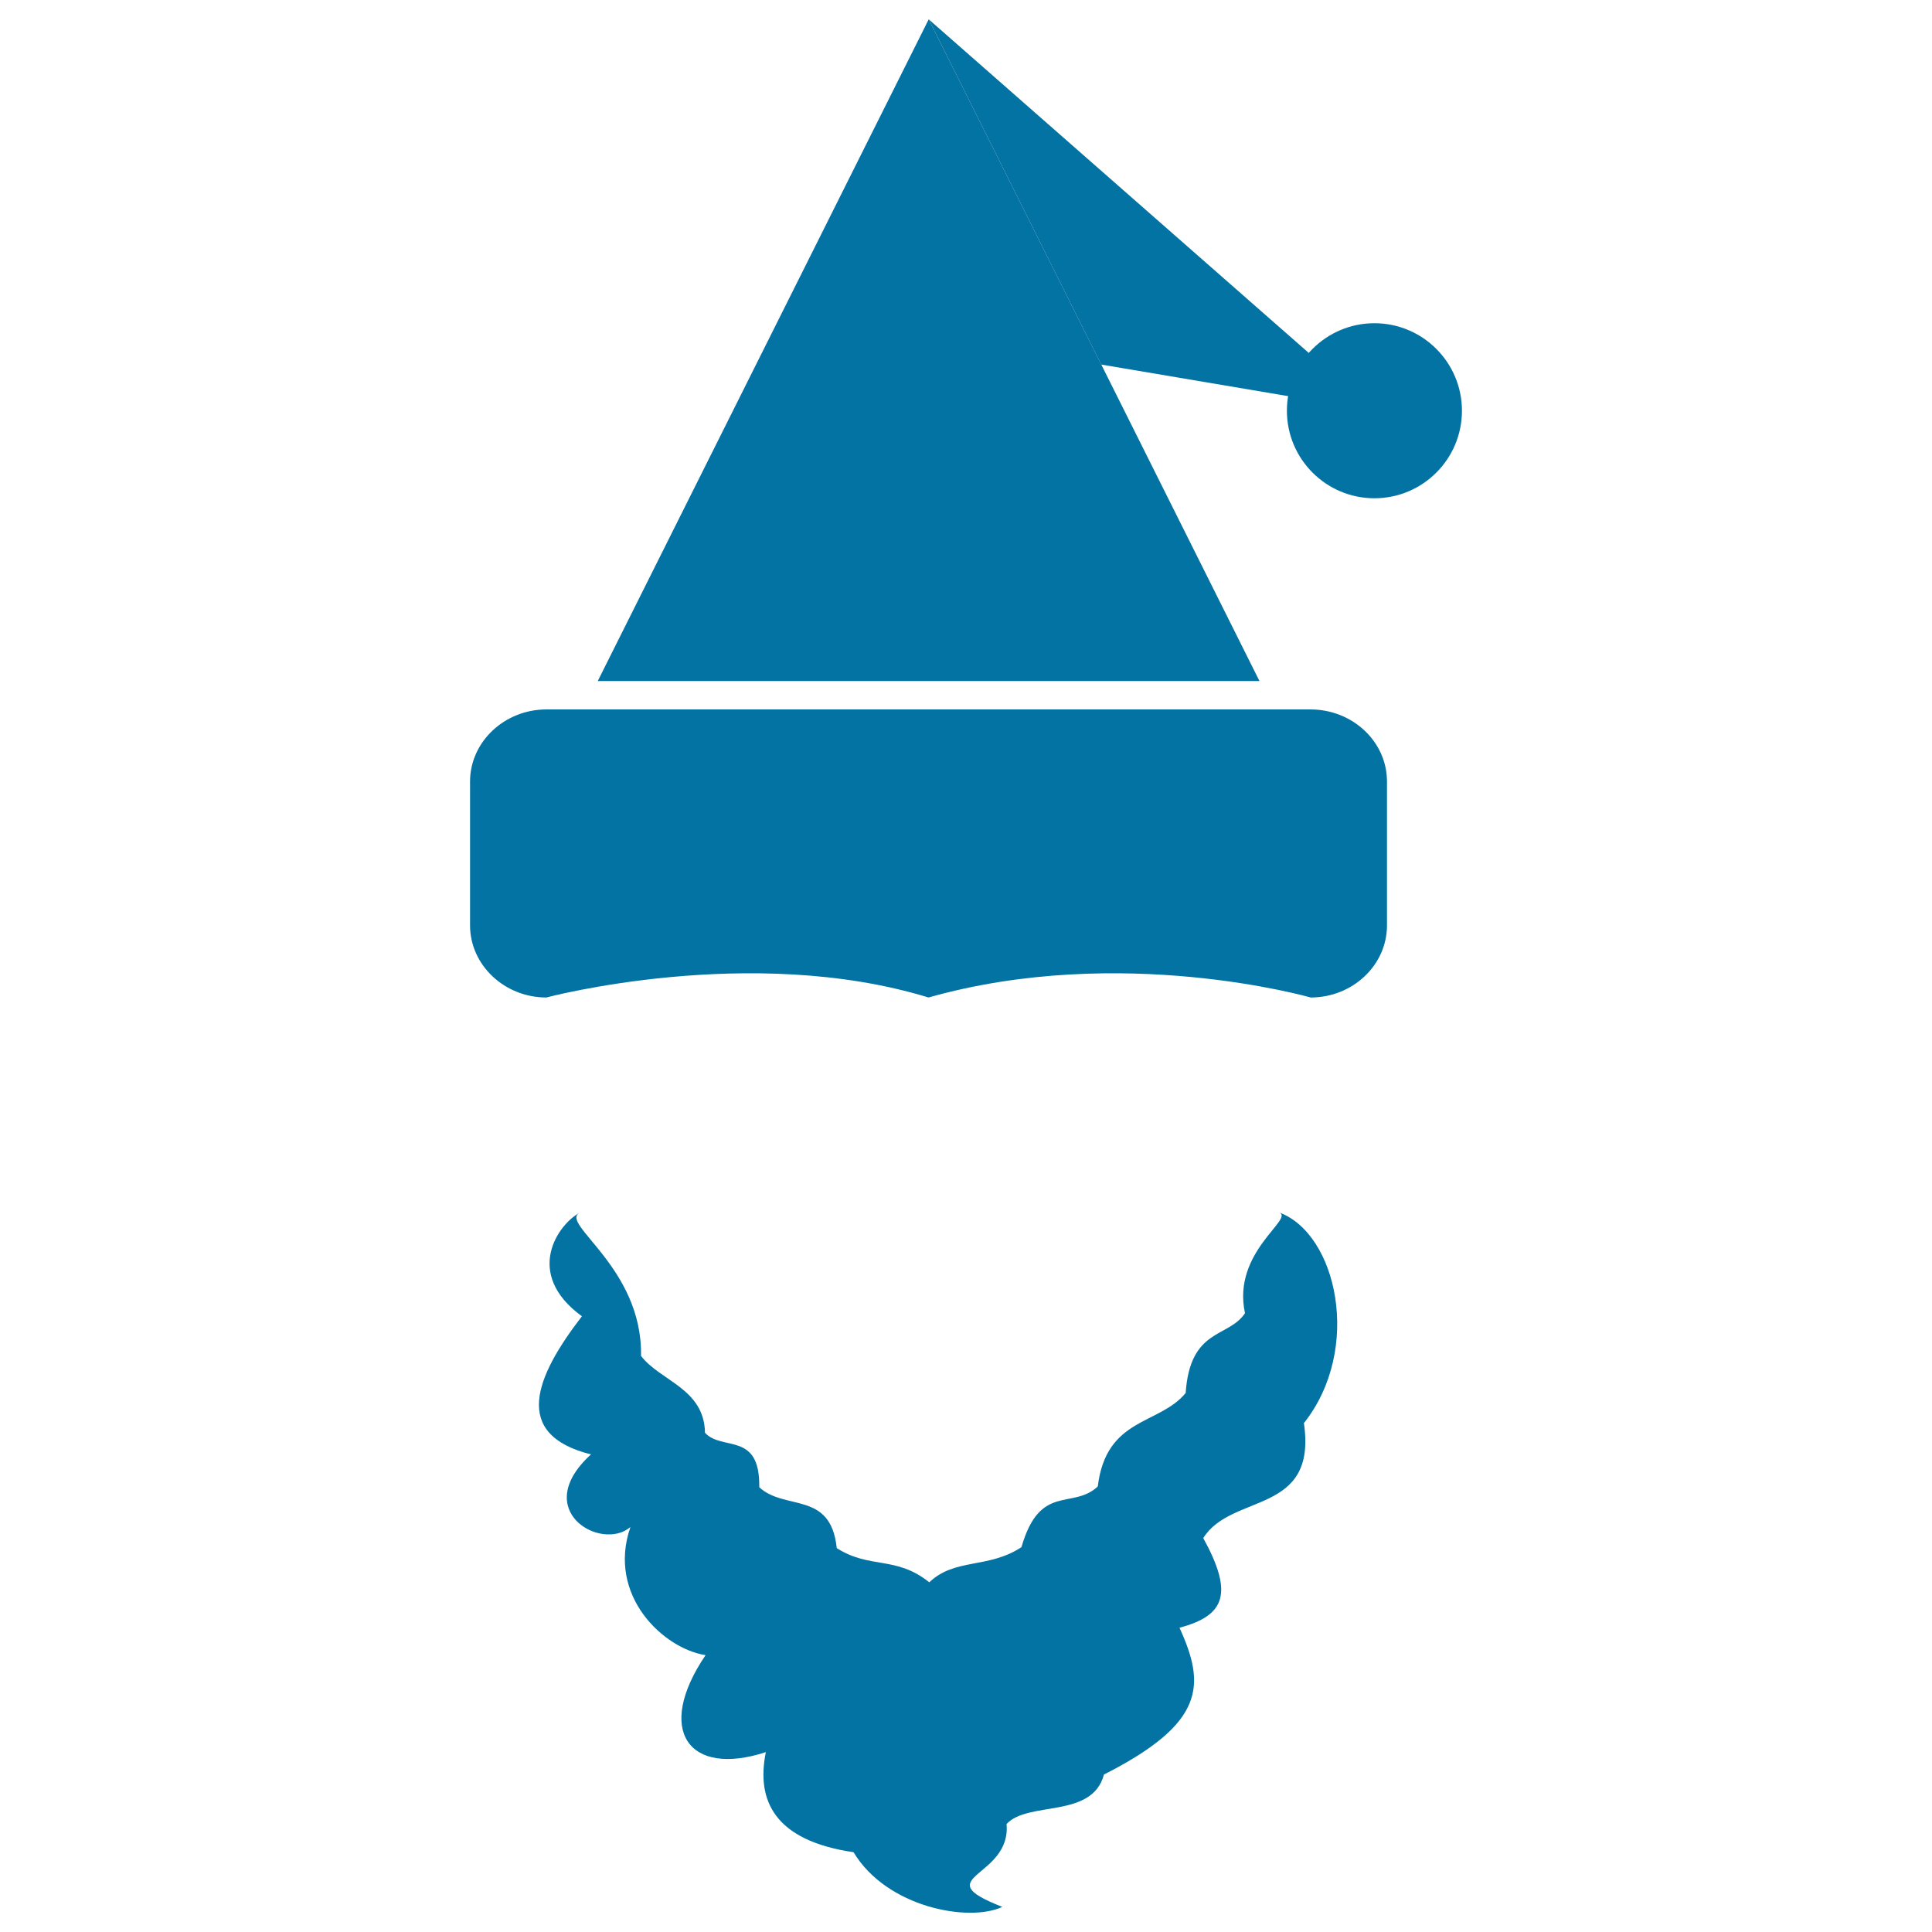
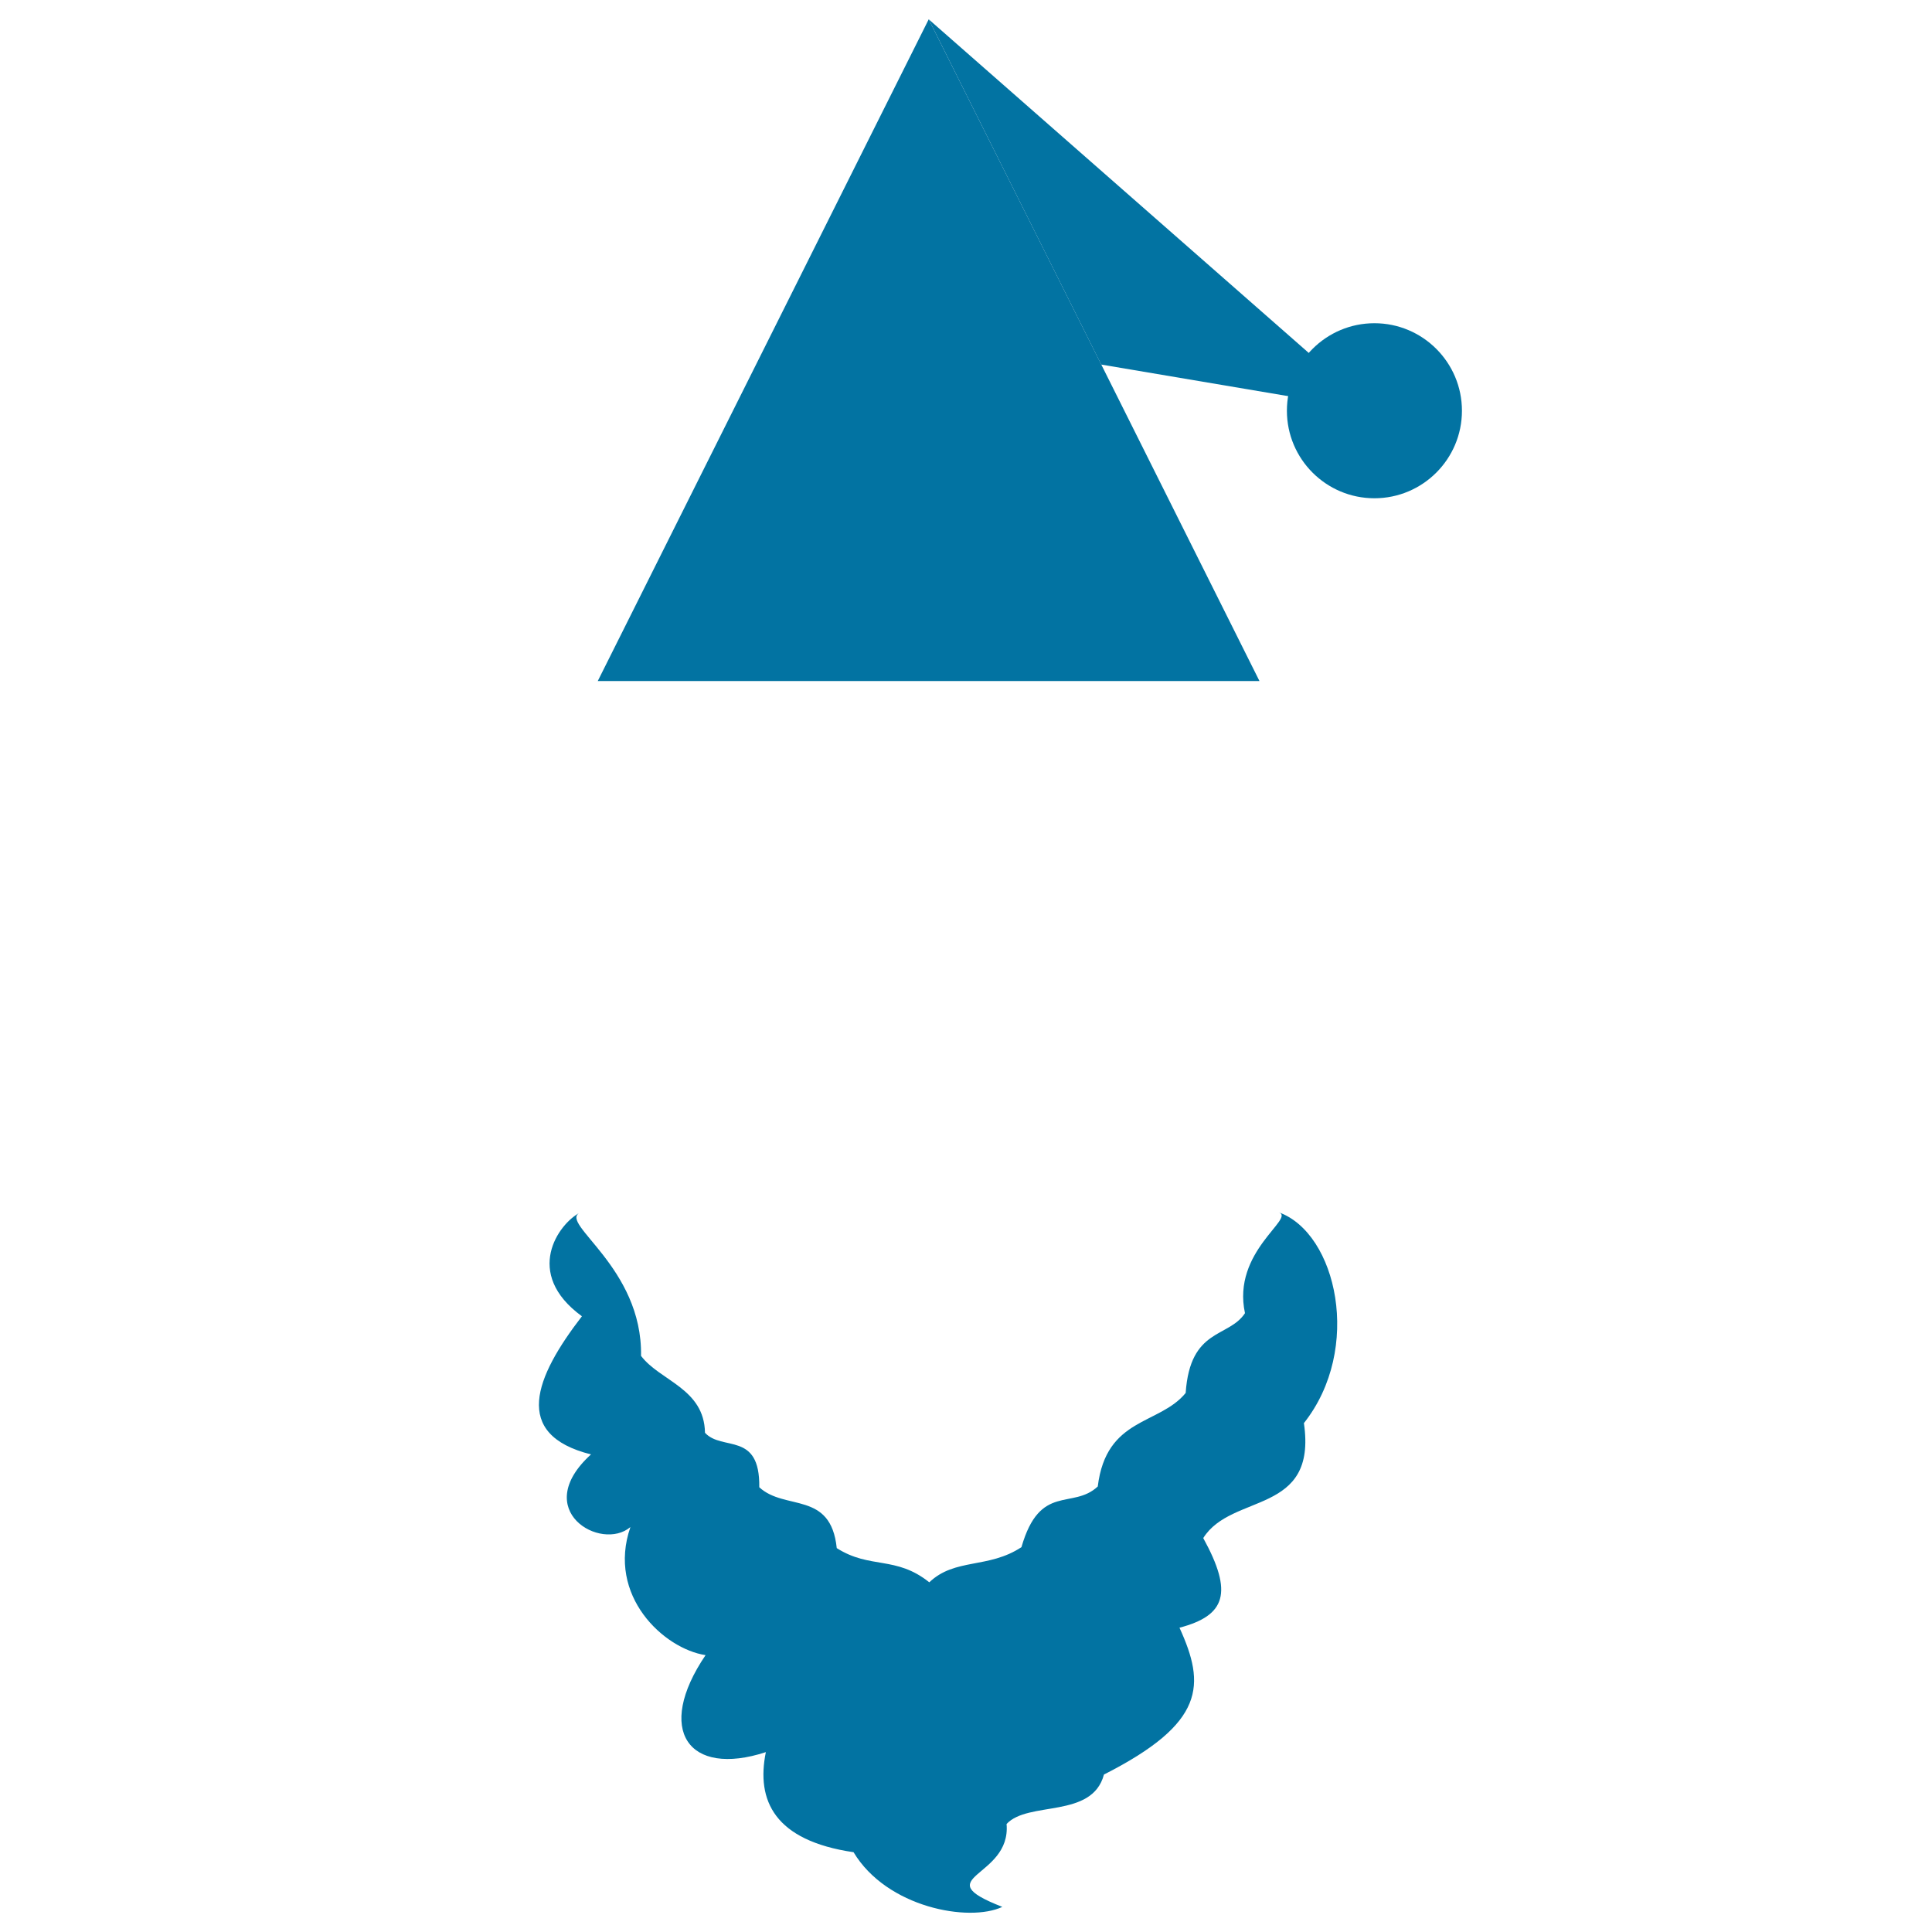
<svg xmlns="http://www.w3.org/2000/svg" viewBox="0 0 1000 1000" style="fill:#0273a2">
  <title>Santa Claus SVG icon</title>
  <g>
    <g>
      <polygon points="480.7,10 711.5,212.6 570,188.7 " />
      <path d="M711.4,167.3c25,0,45.3,20.3,45.3,45.3c0,25-20.3,45.3-45.3,45.3c-25,0-45.3-20.3-45.3-45.3C666.1,187.6,686.4,167.3,711.4,167.3z" />
      <polygon points="651.9,352.5 480.7,10 309.4,352.5 " />
      <path d="M661.9,627.5c30,10.7,43.5,70.6,13,109.1c7,47.8-37.4,36-52.1,59.5c15.6,28.4,11.6,40.1-12.3,46.4c13.5,29.6,13.5,49.3-39.1,76c-6.1,23-39.2,13.5-50.4,25.6c2.5,28.2-42.4,27.2-2.2,42.9c-17.2,8.1-59.8,0.4-77-28.3c-40.9-6-50.5-26.7-45.4-51.8c-40.1,13.1-57.5-11.4-31.2-50.2c-21.6-3.3-51.2-30.7-38.9-66.3c-15.2,12.9-52.2-8.7-20.4-37.6c-41.1-10.3-29-40-4.7-71.5c-30.6-22.3-12-48-1.1-53.6c-10.9,5.5,32.5,28.2,31.7,74.1c9.8,13,32.7,16.8,33.1,39.8c8.9,9.7,28.5-0.9,28.1,28.2c13.3,12.3,37,1.7,40.1,31.5c17.3,11,30.5,3.8,47.9,17.7c13.3-12.7,30.6-6.9,47.7-18.2c9.6-33.3,26.4-19.2,39.5-31.4c4.4-36,31.8-31.7,45.5-48.4c2.3-33.8,22.2-28.4,30.7-41.3C637.5,647.7,670.7,630.6,661.9,627.5z" />
-       <path d="M717.9,479c0,20.5-17.7,37.3-39.5,37.3c0,0-98.2-28.2-197.8,0c-92.1-28.2-197.8,0-197.8,0c-21.7,0-39.5-16.8-39.5-37.3v-74.5c0-20.5,17.8-37.3,39.5-37.3h395.5c21.8,0,39.6,16.7,39.6,37.3V479L717.9,479z" />
    </g>
  </g>
</svg>